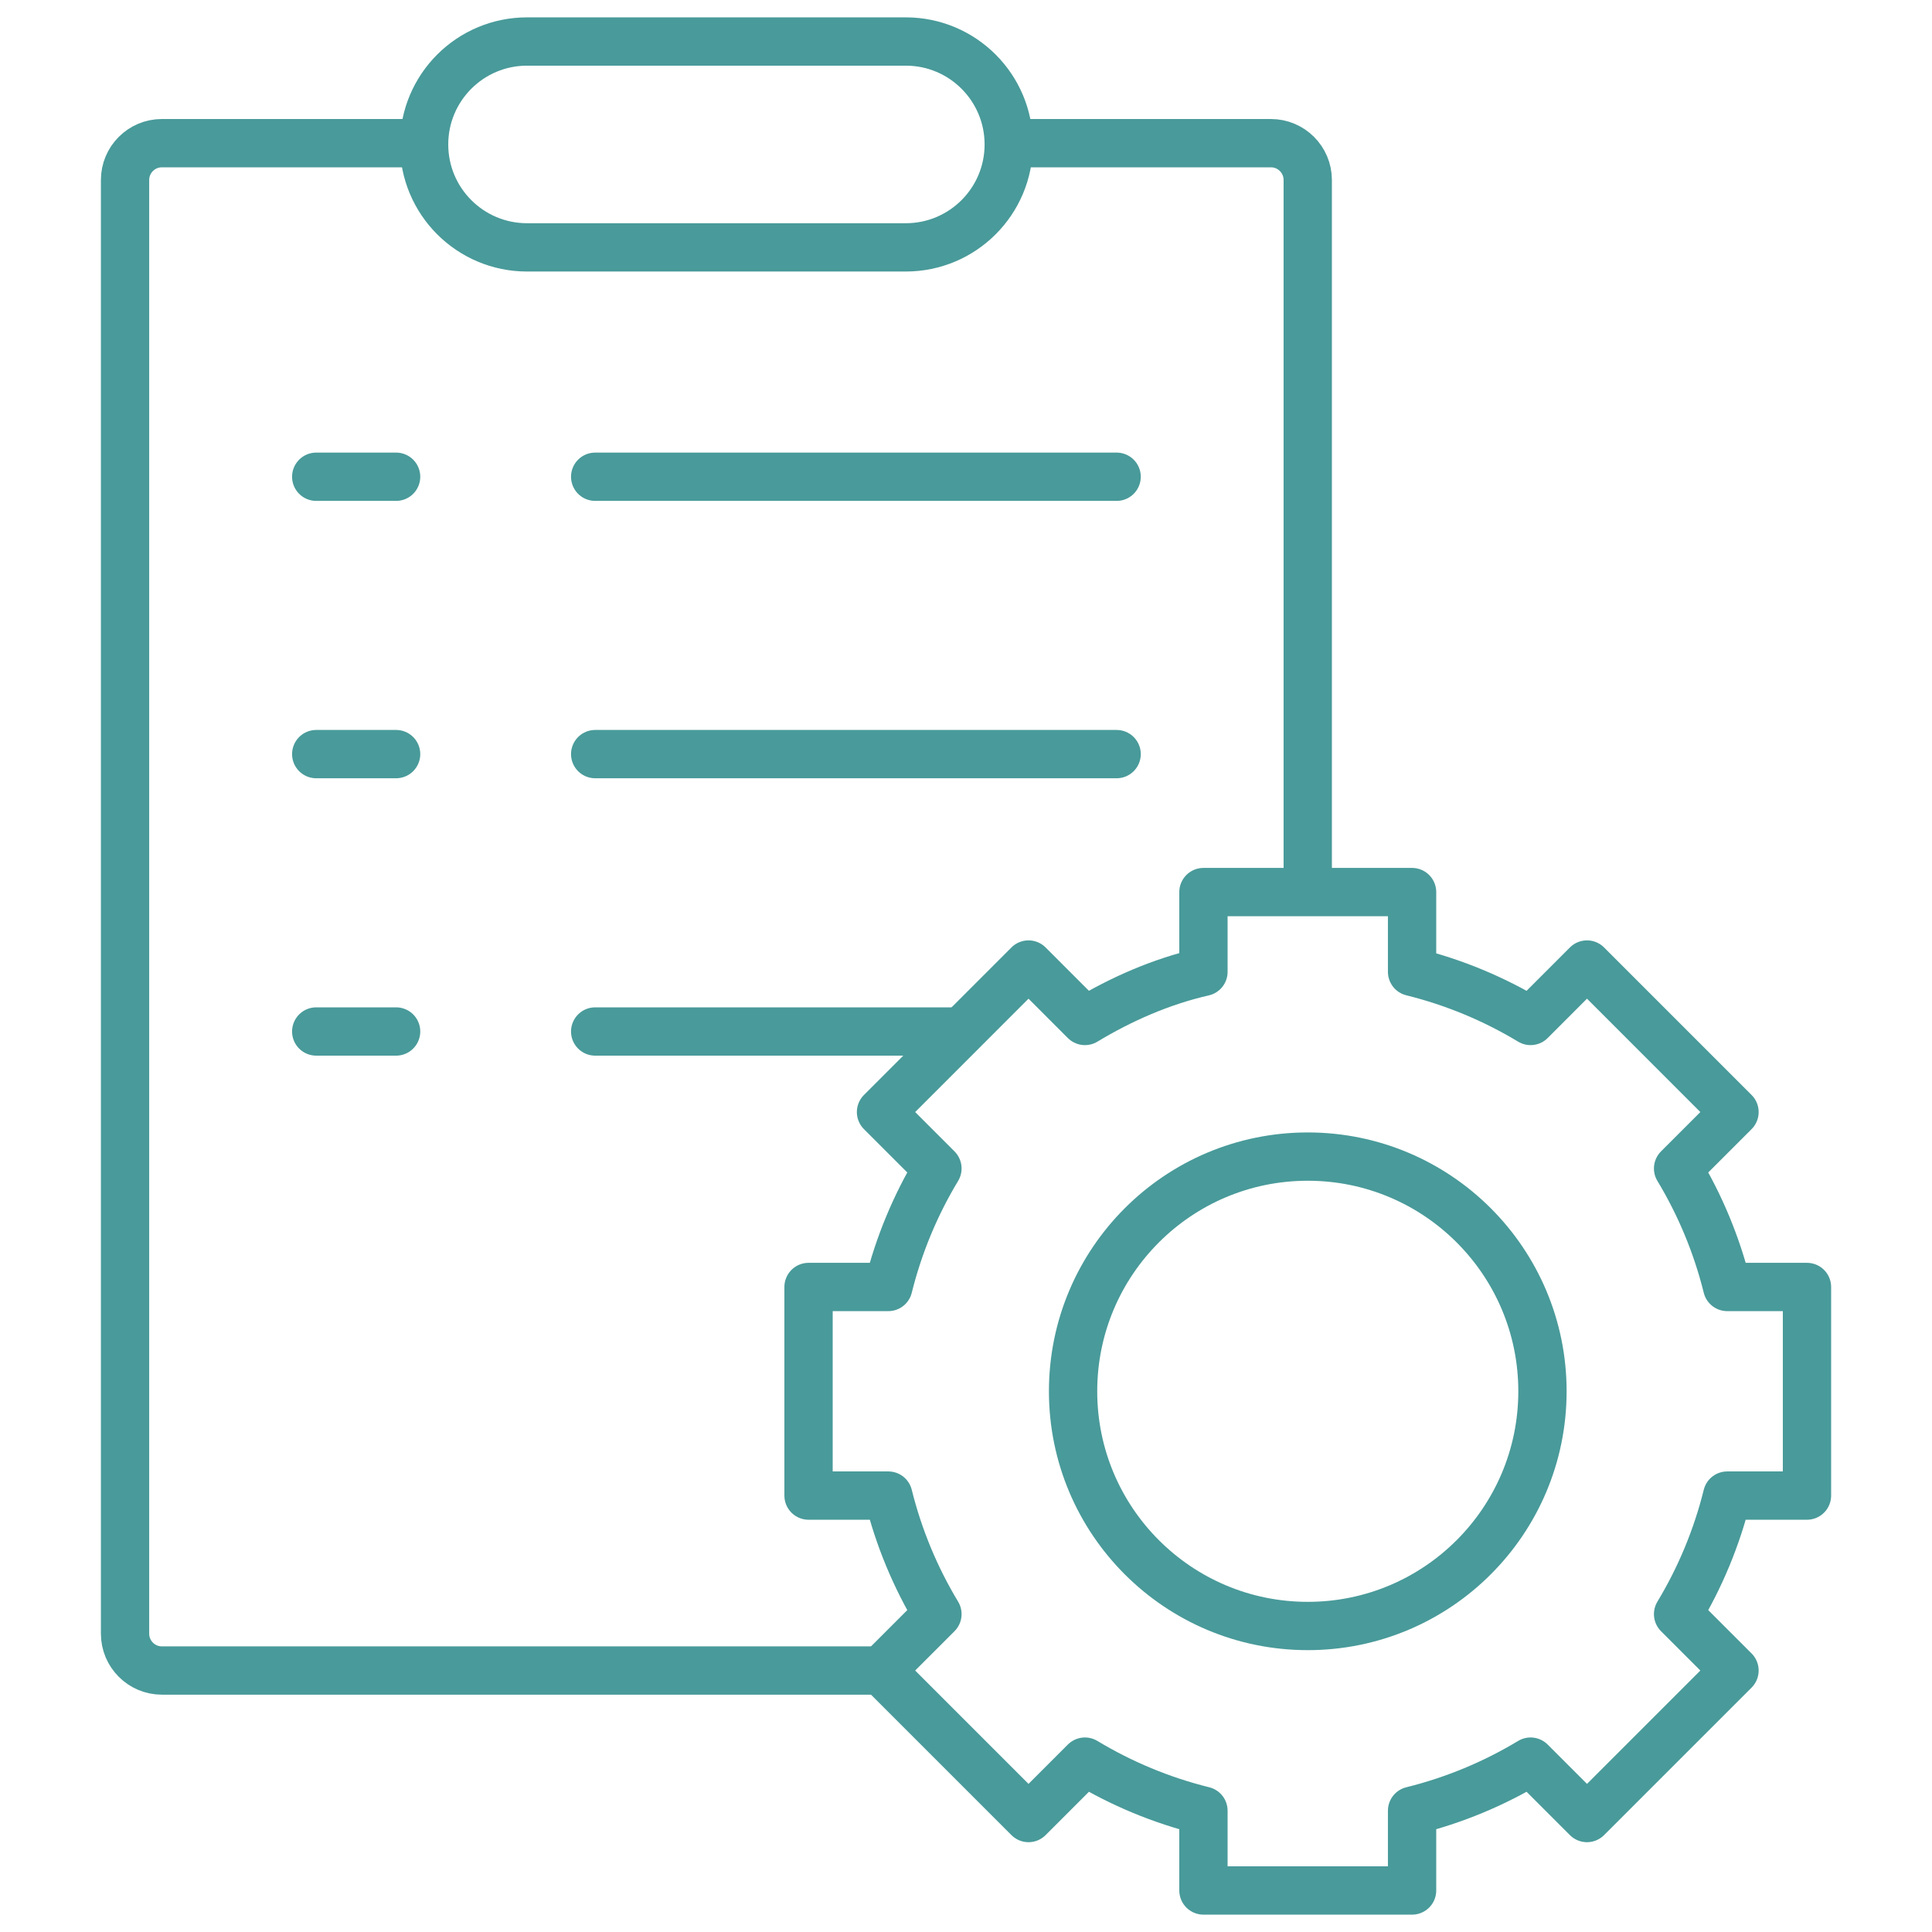
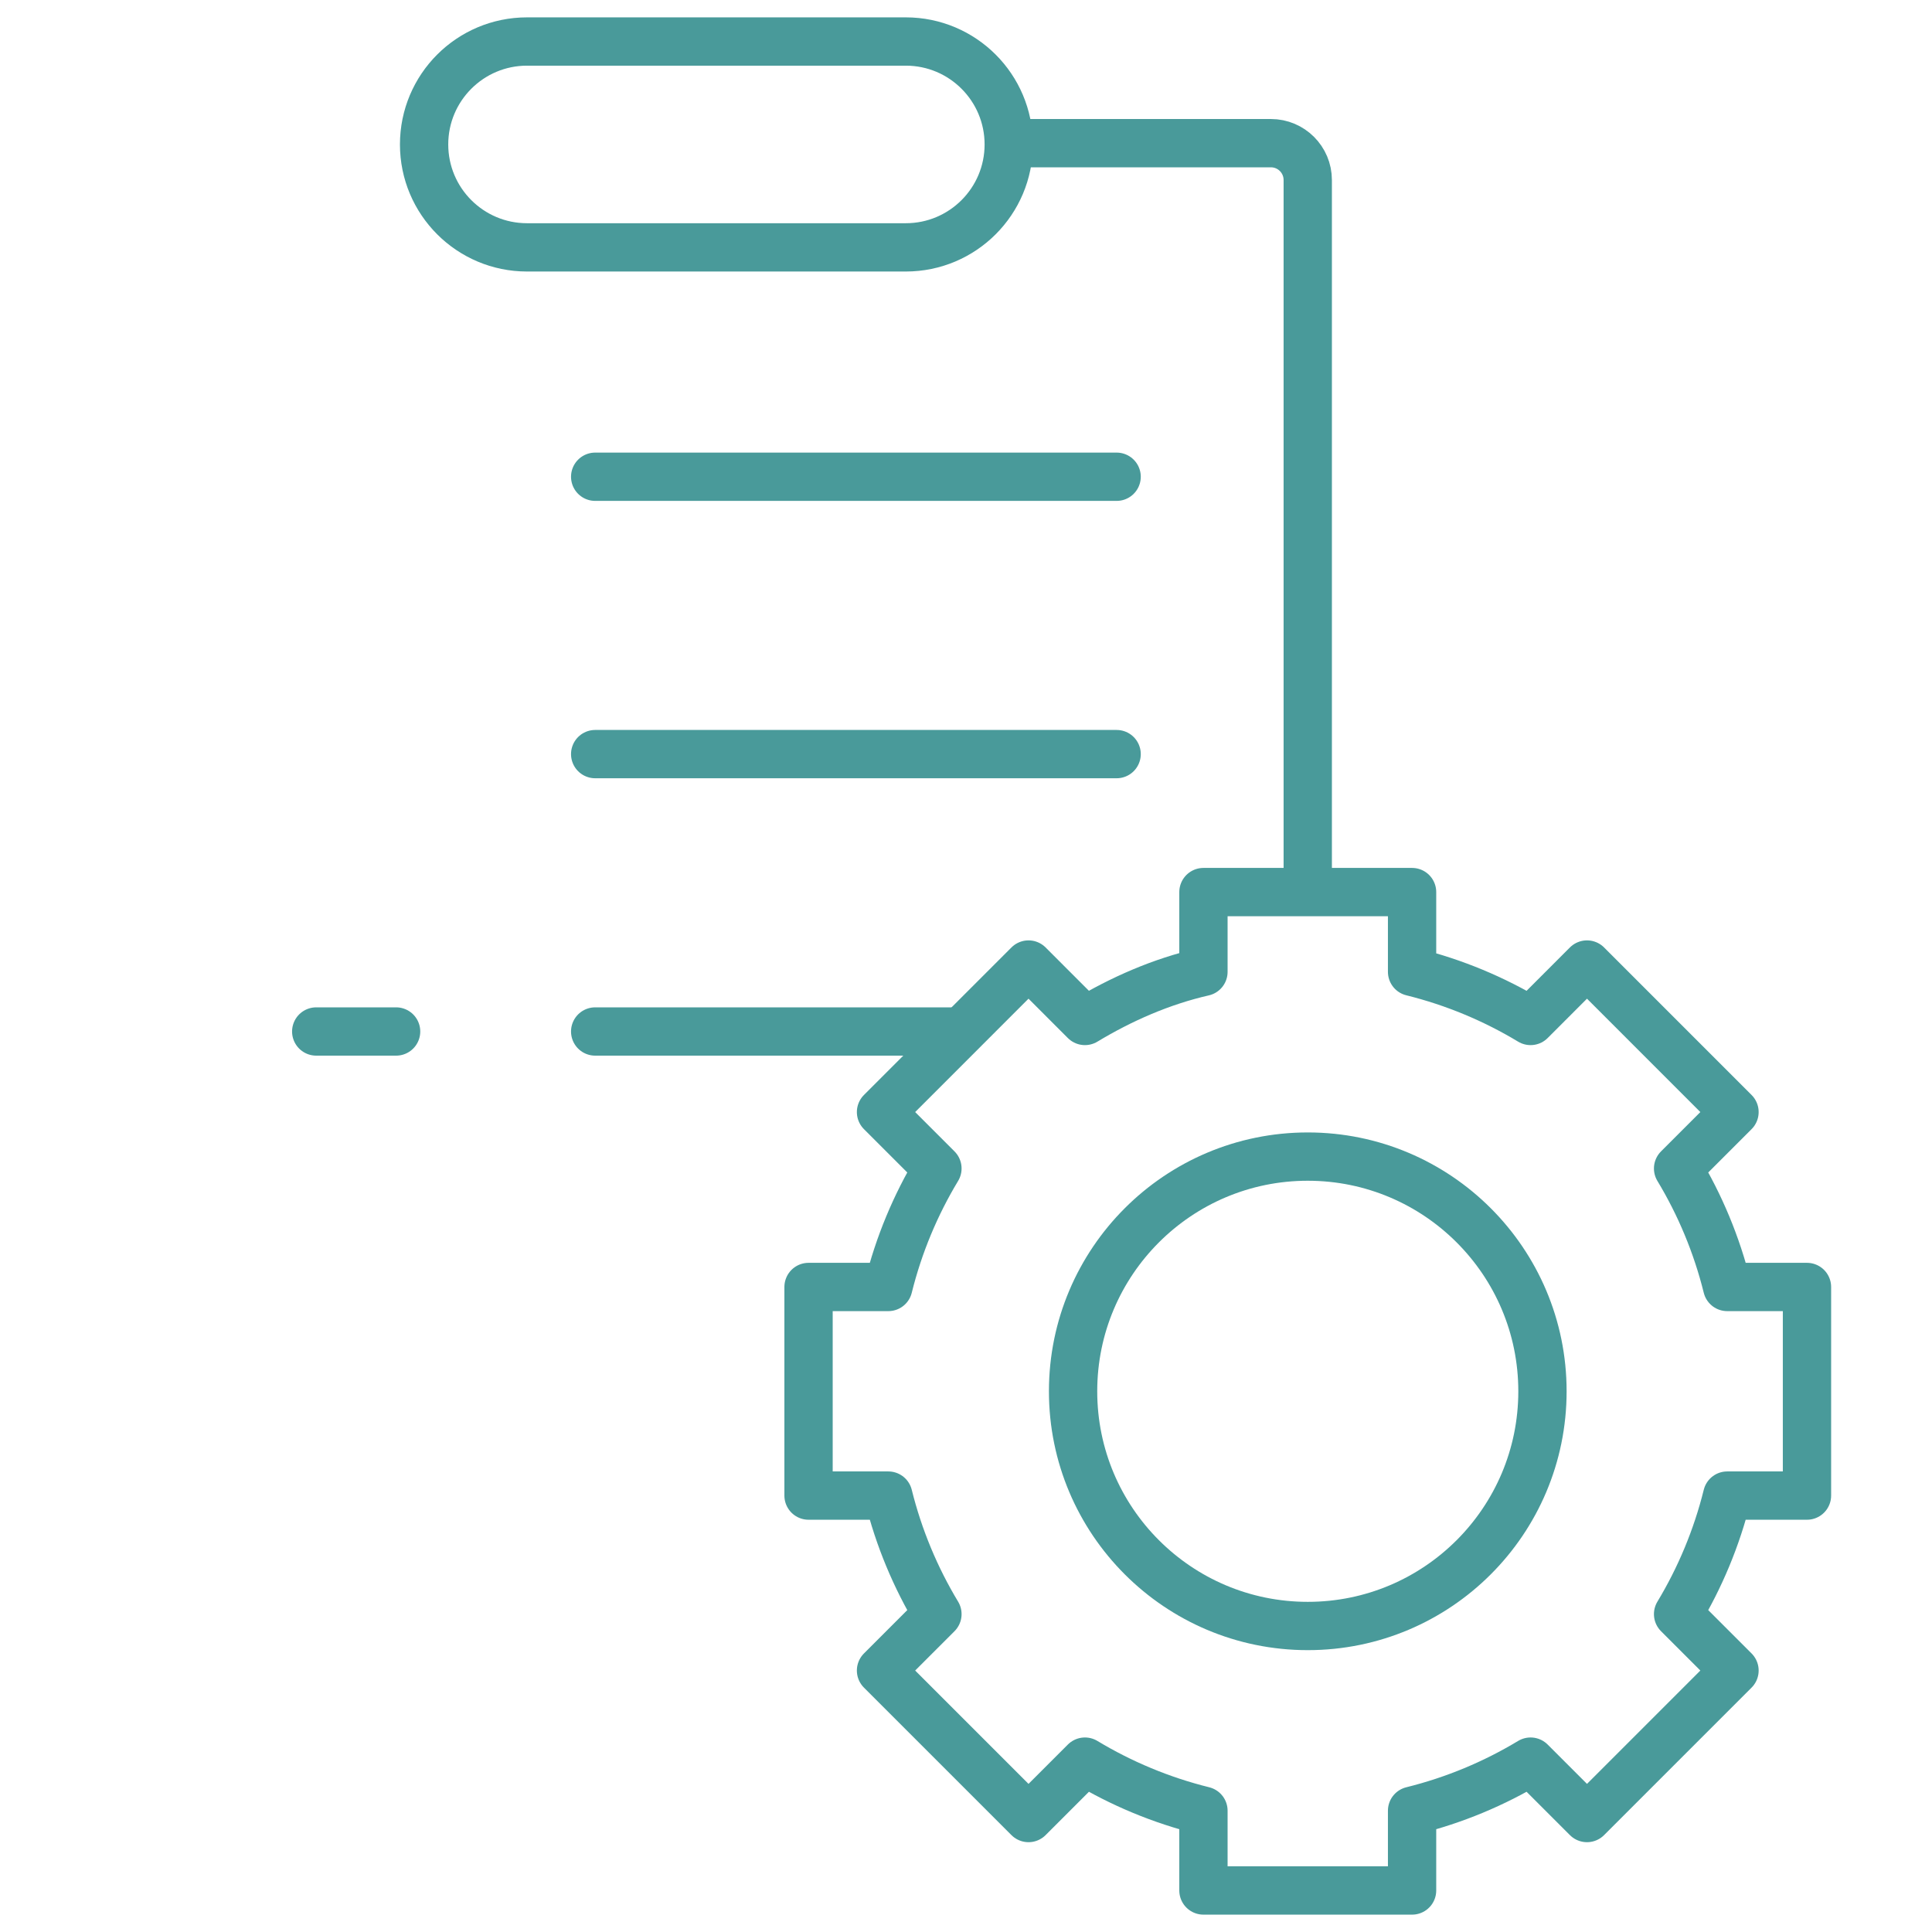
<svg xmlns="http://www.w3.org/2000/svg" width="80" height="80" viewBox="0 0 80 80" fill="none">
-   <path d="M36.48 69.173H6.704C5.861 69.173 5.178 68.489 5.178 67.646V7.454C5.178 6.611 5.861 5.928 6.704 5.928H17.094" stroke="#499A9A" stroke-width="2" stroke-miterlimit="10" stroke-linecap="round" stroke-linejoin="round" />
  <path d="M42.312 5.928H52.625C53.468 5.928 54.151 6.611 54.151 7.454V36.524" stroke="#499A9A" stroke-width="2" stroke-miterlimit="10" stroke-linecap="round" stroke-linejoin="round" />
  <path d="M21.823 1.719H37.508C39.861 1.719 41.77 3.627 41.77 5.981C41.77 8.335 39.861 10.243 37.508 10.243H21.823C19.469 10.243 17.561 8.335 17.561 5.981C17.561 3.627 19.469 1.719 21.823 1.719Z" stroke="#499A9A" stroke-width="2" stroke-miterlimit="10" stroke-linecap="round" stroke-linejoin="round" />
-   <path d="M13.094 31.226H16.402" stroke="#499A9A" stroke-width="2" stroke-miterlimit="10" stroke-linecap="round" stroke-linejoin="round" />
-   <path d="M13.094 19.741H16.402" stroke="#499A9A" stroke-width="2" stroke-miterlimit="10" stroke-linecap="round" stroke-linejoin="round" />
  <path d="M24.645 19.741H46.237" stroke="#499A9A" stroke-width="2" stroke-miterlimit="10" stroke-linecap="round" stroke-linejoin="round" />
  <path d="M24.645 31.226H46.237" stroke="#499A9A" stroke-width="2" stroke-miterlimit="10" stroke-linecap="round" stroke-linejoin="round" />
  <path d="M13.094 42.712H16.402" stroke="#499A9A" stroke-width="2" stroke-miterlimit="10" stroke-linecap="round" stroke-linejoin="round" />
  <path d="M24.645 42.712H39.442" stroke="#499A9A" stroke-width="2" stroke-miterlimit="10" stroke-linecap="round" stroke-linejoin="round" />
-   <path d="M74.823 61.929V53.291H71.52C71.085 51.539 70.394 49.889 69.486 48.384L71.822 46.048L65.714 39.939L63.378 42.276C61.873 41.368 60.222 40.676 58.471 40.242V36.939H49.832V40.242C48.086 40.641 46.431 41.368 44.925 42.276L42.589 39.939L36.481 46.048L38.817 48.384C37.909 49.889 37.218 51.539 36.783 53.291H33.48V61.929H36.783C37.218 63.681 37.909 65.331 38.817 66.837L36.481 69.173L42.589 75.281L44.925 72.945C46.431 73.853 48.081 74.544 49.832 74.978V78.281H58.471V74.978C60.222 74.544 61.873 73.853 63.378 72.945L65.714 75.281L71.822 69.173L69.486 66.837C70.394 65.331 71.085 63.681 71.52 61.929H74.823Z" stroke="#499A9A" stroke-width="2" stroke-miterlimit="10" stroke-linecap="round" stroke-linejoin="round" />
+   <path d="M74.823 61.929V53.291H71.52C71.085 51.539 70.394 49.889 69.486 48.384L71.822 46.048L65.714 39.939L63.378 42.276C61.873 41.368 60.222 40.676 58.471 40.242V36.939H49.832V40.242C48.086 40.641 46.431 41.368 44.925 42.276L42.589 39.939L36.481 46.048L38.817 48.384C37.909 49.889 37.218 51.539 36.783 53.291H33.48V61.929H36.783C37.218 63.681 37.909 65.331 38.817 66.837L36.481 69.173L42.589 75.281L44.925 72.945C46.431 73.853 48.081 74.544 49.832 74.978V78.281H58.471V74.978C60.222 74.544 61.873 73.853 63.378 72.945L65.714 75.281L71.822 69.173L69.486 66.837C70.394 65.331 71.085 63.681 71.52 61.929H74.823" stroke="#499A9A" stroke-width="2" stroke-miterlimit="10" stroke-linecap="round" stroke-linejoin="round" />
  <path d="M54.152 67.329C59.519 67.329 63.87 62.978 63.87 57.61C63.87 52.243 59.519 47.892 54.152 47.892C48.785 47.892 44.434 52.243 44.434 57.61C44.434 62.978 48.785 67.329 54.152 67.329Z" stroke="#499A9A" stroke-width="2" stroke-miterlimit="10" stroke-linecap="round" stroke-linejoin="round" />
</svg>